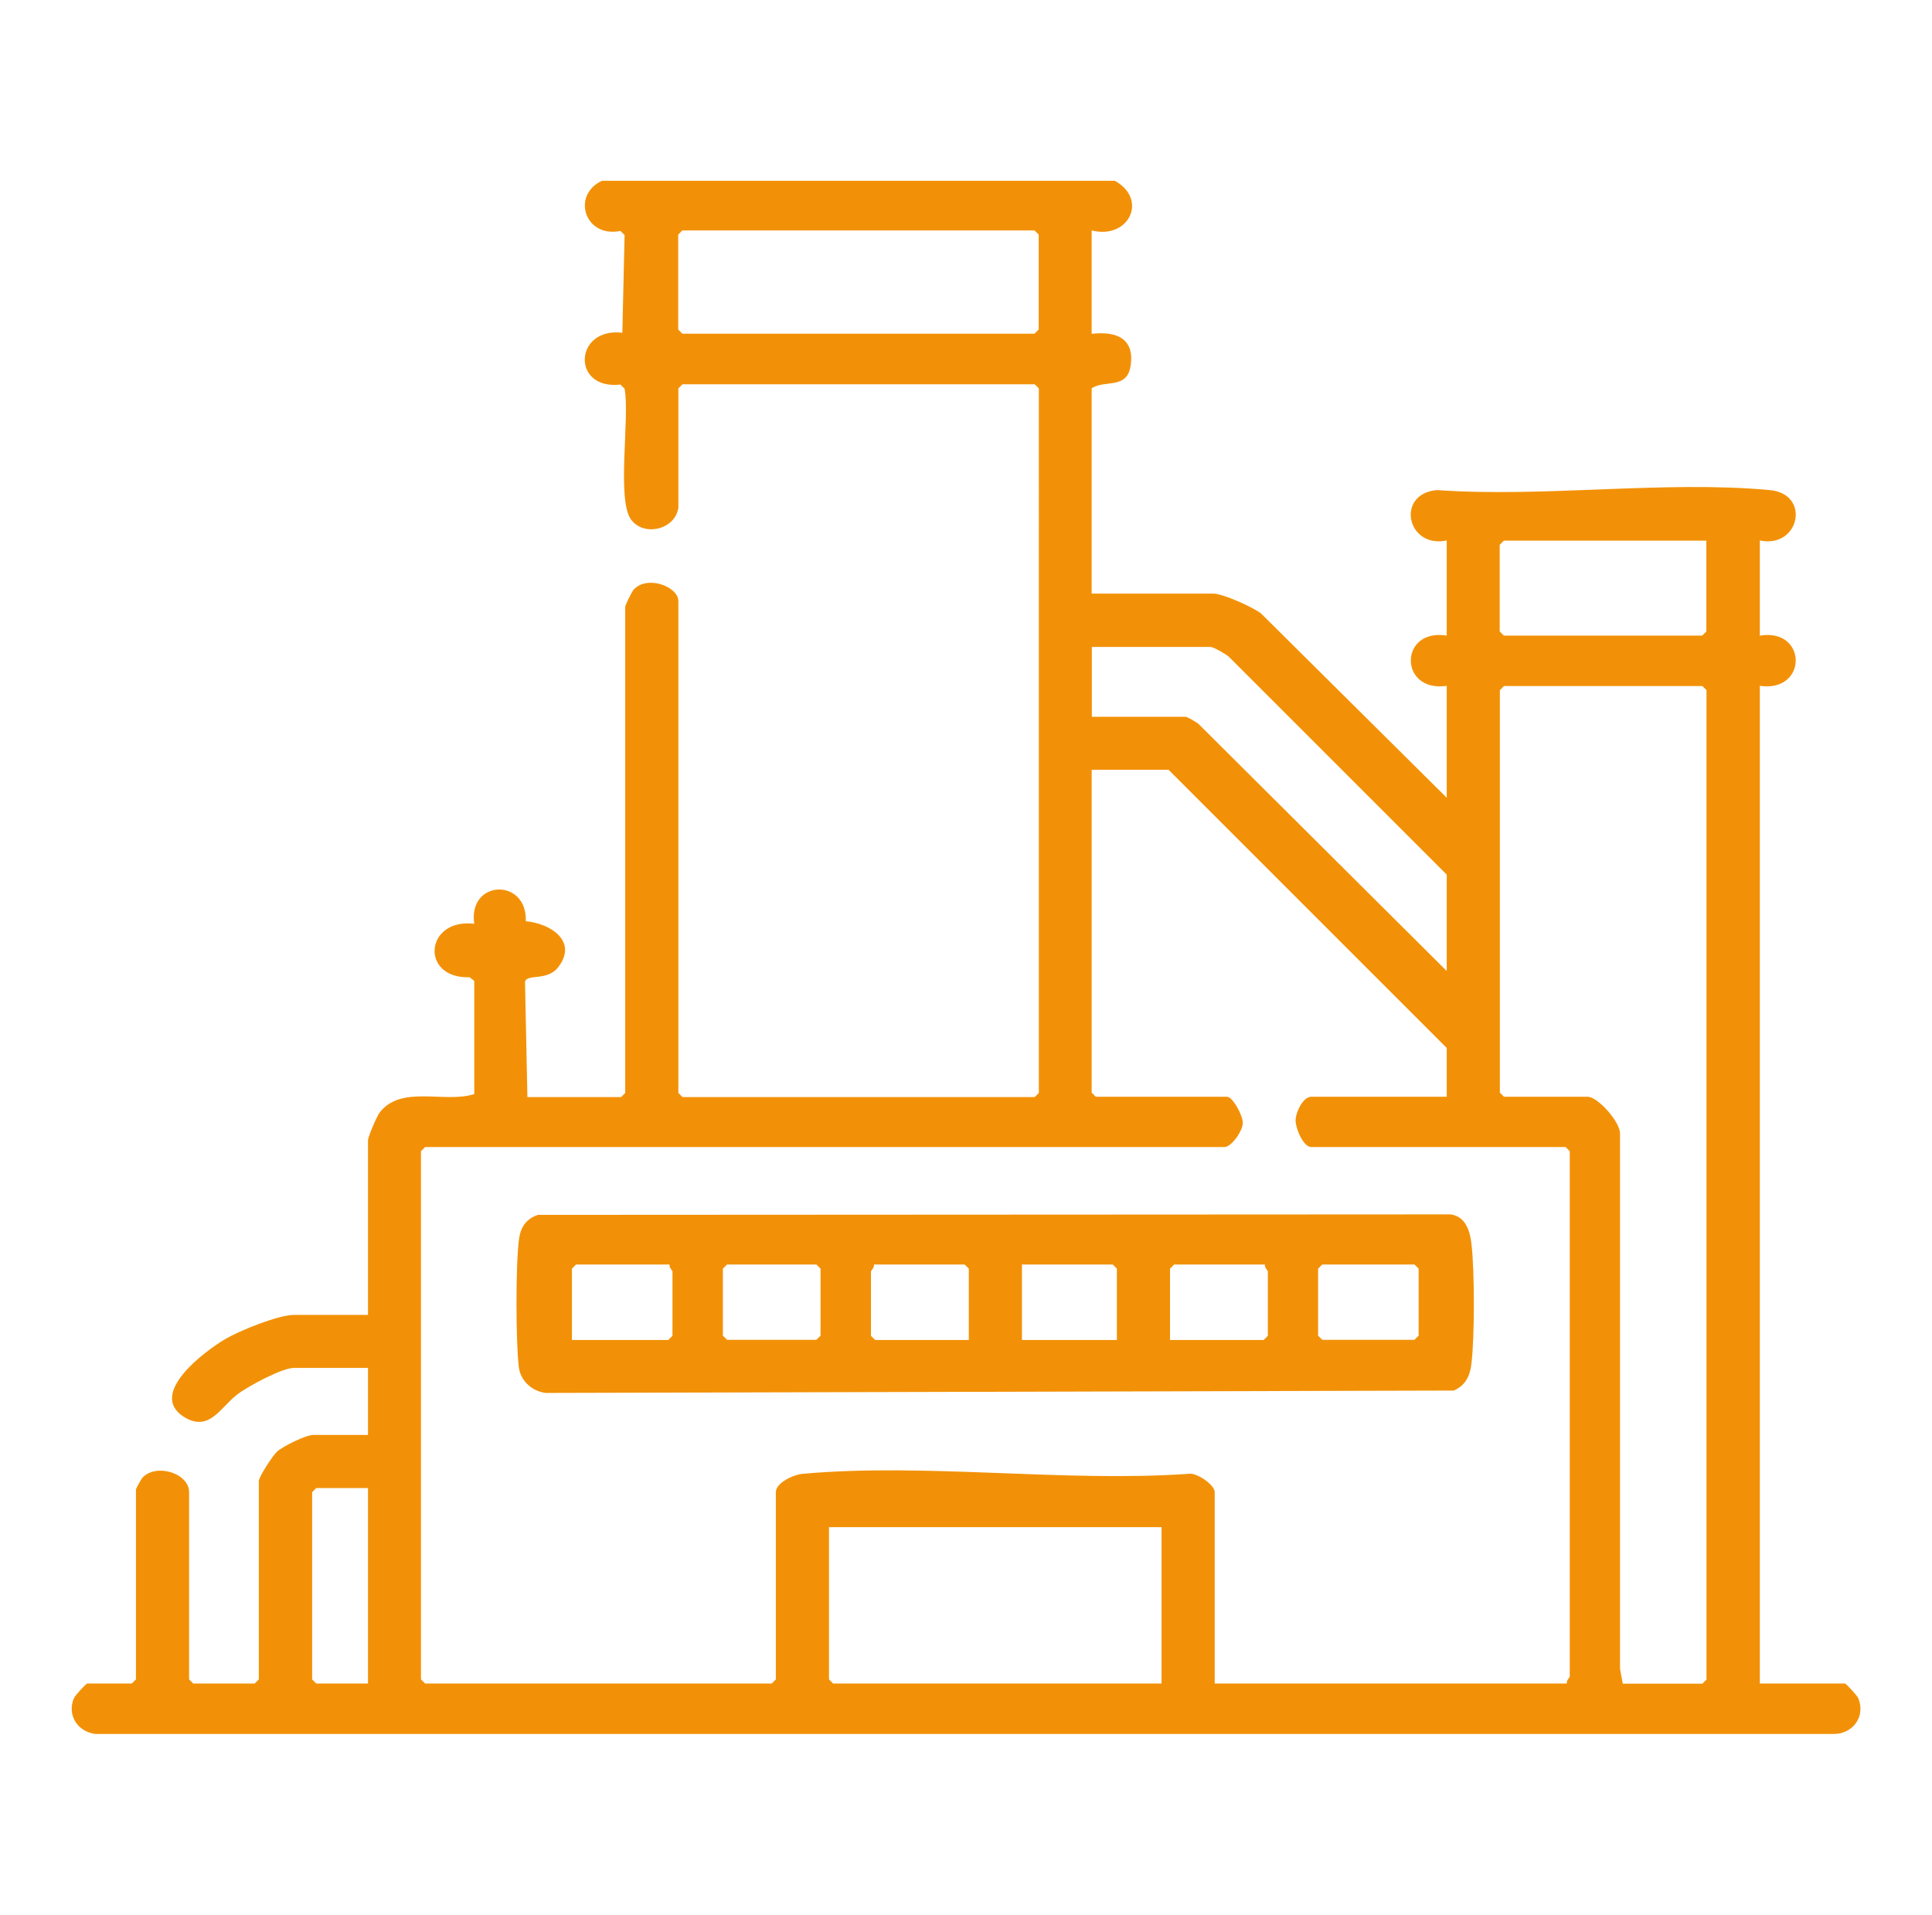
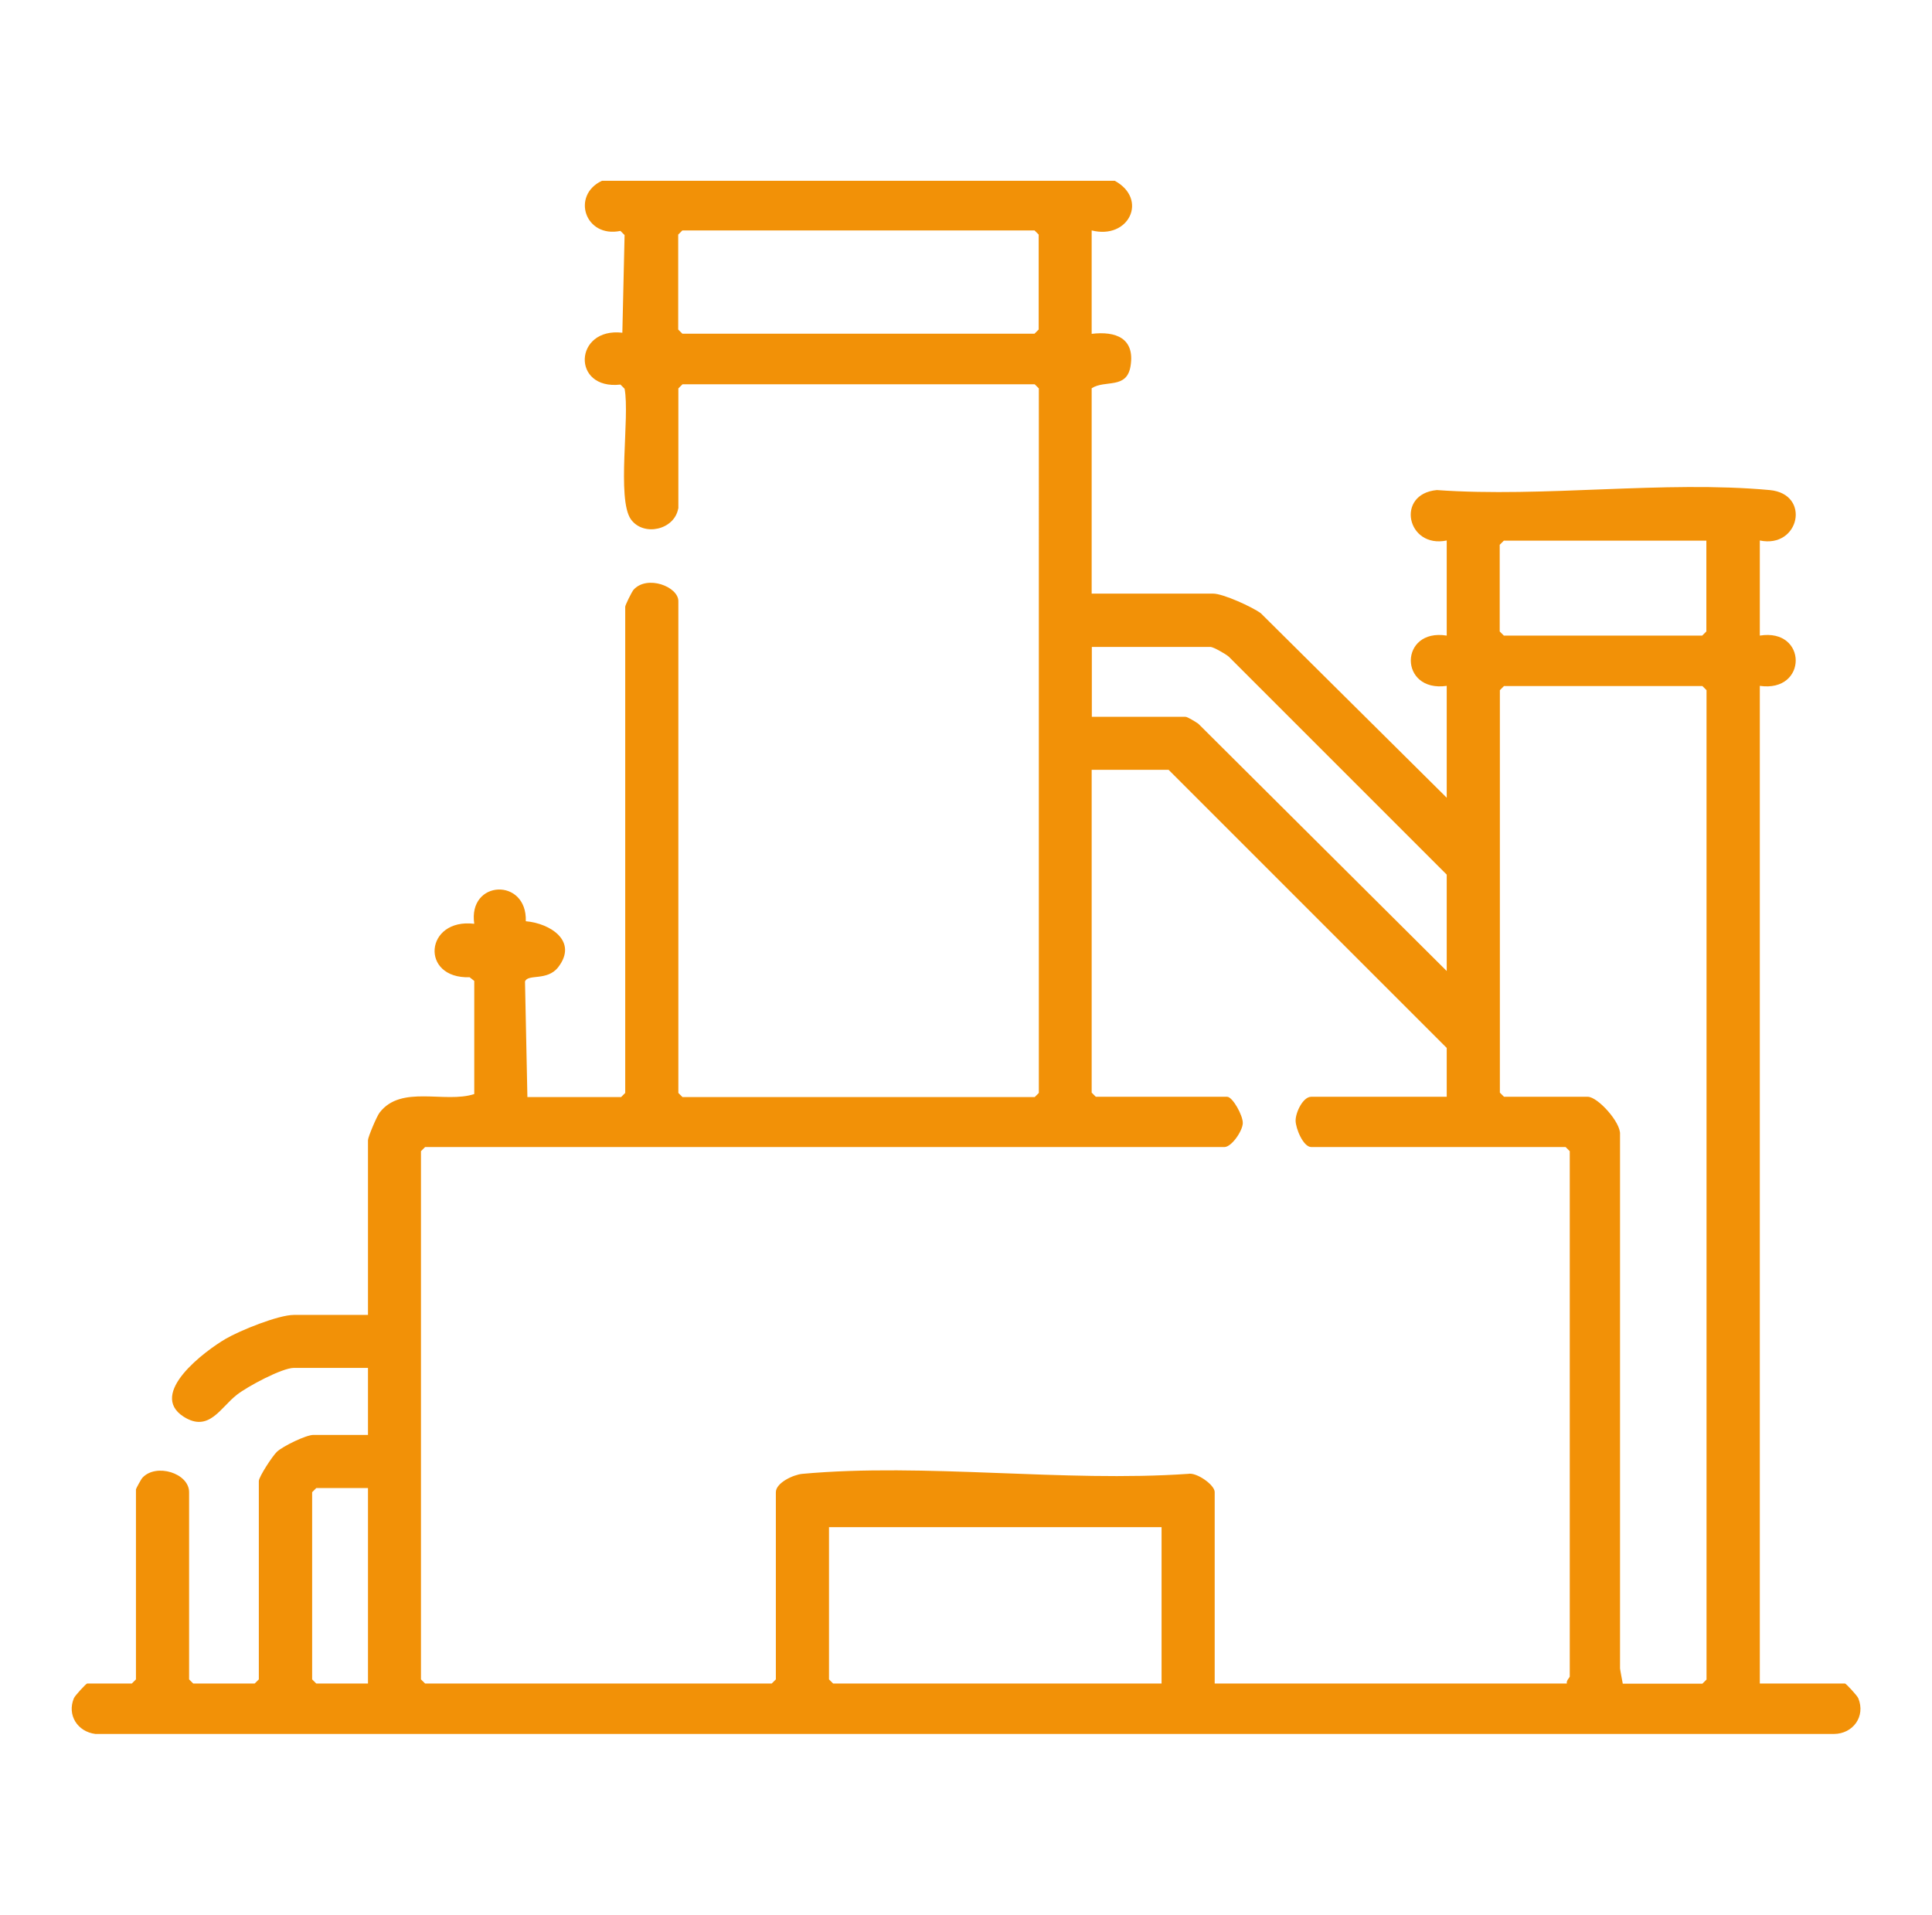
<svg xmlns="http://www.w3.org/2000/svg" id="Layer_1" version="1.1" viewBox="0 0 1210.7 1200">
  <defs>
    <style>
      .st0 {
        fill: #f29107;
      }
    </style>
  </defs>
  <path class="st0" d="M425,318.7c-2.4,13.4-21.7,17.7-29.6,6.8-9.1-12.7-.6-64.3-4-81.9l-2.6-2.6c-30.9,3.5-29.1-36,1.2-32.5l1.4-61.2-2.6-2.6c-22.3,4.6-30.9-22.4-11.6-31.4h321.4c21,11.5,8.9,37-14.5,31.1v64.8c15.1-1.8,27.1,2.7,24.4,20-2.3,15-15.9,8.6-24.4,14.1v128.7h76.2c6.1,0,24.4,8.3,29.8,12.3l116.5,115.6v-70.1c-30.1,4.3-29.9-36.3,0-31.5v-59.6c-25,5.2-32.2-29.2-6.2-31.6,67.1,4.8,142.4-6.1,208.6,0,26,2.4,18.7,36.8-6.2,31.6v59.6c29.9-4.8,30.1,35.8,0,31.5v625.2h53.4c.6,0,7.6,7.5,8.3,9.2,4.7,11.4-3.3,22.3-15.2,22.4H59.8c-11.2-1.4-17.9-11.8-13.5-22.4.7-1.7,7.7-9.2,8.3-9.2h28l2.6-2.6v-119.1c0-.4,3.4-6.7,4.1-7.3,8.5-9.2,29.2-2.9,29.2,9.1v117.3l2.6,2.6h38.5l2.6-2.6v-124.3c0-2.6,8.6-15.8,11.4-18.4,3.8-3.5,18.2-10.5,22.8-10.5h34.2v-42h-46.4c-7.5,0-29.2,11.7-35.7,16.8-10.3,7.9-17.5,23.9-33.4,13.8-22.7-14.5,13.6-41.4,26.3-48.8,8.9-5.2,33-15,42.8-15h46.4v-109.5c0-2,5.6-15.2,7.3-17.3,13.5-17.6,40.9-5.6,59.3-11.6v-70.9l-2.9-2.3c-31.3,1-28.1-37.2,2.9-33.5-4.1-27.6,33.2-29.1,32.3-1.6,15.3,1.3,32.9,12.5,20.3,28.8-6.9,8.9-19.1,4-20.8,9l1.5,72.4h58.7l2.6-2.6v-304.7c0-1,4.1-9.3,5.2-10.6,8.5-9.5,28.1-2,28.1,7.1v308.2l2.6,2.6h220.7l2.6-2.6V243.4l-2.6-2.6h-220.7l-2.6,2.6v75.3ZM427.6,144.4l-2.6,2.6v59.5l2.6,2.6h220.7l2.6-2.6v-59.5l-2.6-2.6h-220.7ZM1069.4,338.8h-127l-2.6,2.6v54.3l2.6,2.6h124.3l2.6-2.6v-56.9ZM906.6,608.5v-60.4l-136.6-136.6c-1.9-1.7-9.7-6.1-11.4-6.1h-74.4v43.8h58.7c1.3,0,6.4,3.2,8,4.3l155.8,155.1ZM1016.9,1055.1h49.9l2.6-2.6V432.5l-2.6-2.6h-124.3l-2.6,2.6v252.2l2.6,2.6h52.5c6.2,0,20.8,16.1,20.2,23.6v334.6c-.1,0,1.7,9.5,1.7,9.5ZM906.6,687.3v-30.6l-174.3-174.3h-48.2v202.3l2.6,2.6h82.3c3.4,0,10,11.8,9.8,16.6-.2,5-7.1,14.9-11.5,14.9h-500.9l-2.6,2.6v331l2.6,2.6h217.2l2.6-2.6v-117.3c0-5.9,11-11,16.6-11.5,76.7-7,164,5.4,241.8,0,5.2-1.1,16.6,6.9,16.6,11.4v120h220.7c-.6-1.7,1.8-3.8,1.8-4.4v-329.2l-2.6-2.6h-159.4c-5,0-9.8-11.7-9.8-16.6,0-5.1,4.6-14.9,9.8-14.9h84.9ZM230.6,932.5h-32.4l-2.6,2.6v117.3l2.6,2.6h32.4v-122.6ZM727.9,957h-208.4v95.4l2.6,2.6h205.8v-98.1Z" />
-   <path class="st0" d="M336.9,761.3l572.2-.3c9.3,1.3,12.1,10.4,13,18.5,2,16.7,2,58.3,0,74.9-.9,7.8-3.6,13.7-11.1,17l-569.1,1.5c-8.8-1.2-15.8-7.7-16.8-16.4-1.9-15.9-2-64.9.2-80.4,1-7.1,4.6-12.4,11.6-14.7ZM419.7,792.4h-58.7l-2.6,2.6v44.7h60.4l2.6-2.6v-40.3c0-.6-2.3-2.7-1.8-4.4ZM455.6,792.4l-2.6,2.6v42l2.6,2.6h56l2.6-2.6v-42l-2.6-2.6h-56ZM607.1,839.7v-44.7l-2.6-2.6h-56.9c.6,1.7-1.8,3.8-1.8,4.4v40.3l2.6,2.6h58.7ZM699.9,839.7v-44.7l-2.6-2.6h-56.9v47.3h59.5ZM792.7,792.4h-56.9l-2.6,2.6v44.7h58.7l2.6-2.6v-40.3c0-.6-2.3-2.7-1.8-4.4ZM828.6,792.4l-2.6,2.6v42l2.6,2.6h57.8l2.6-2.6v-42l-2.6-2.6h-57.8Z" />
</svg>